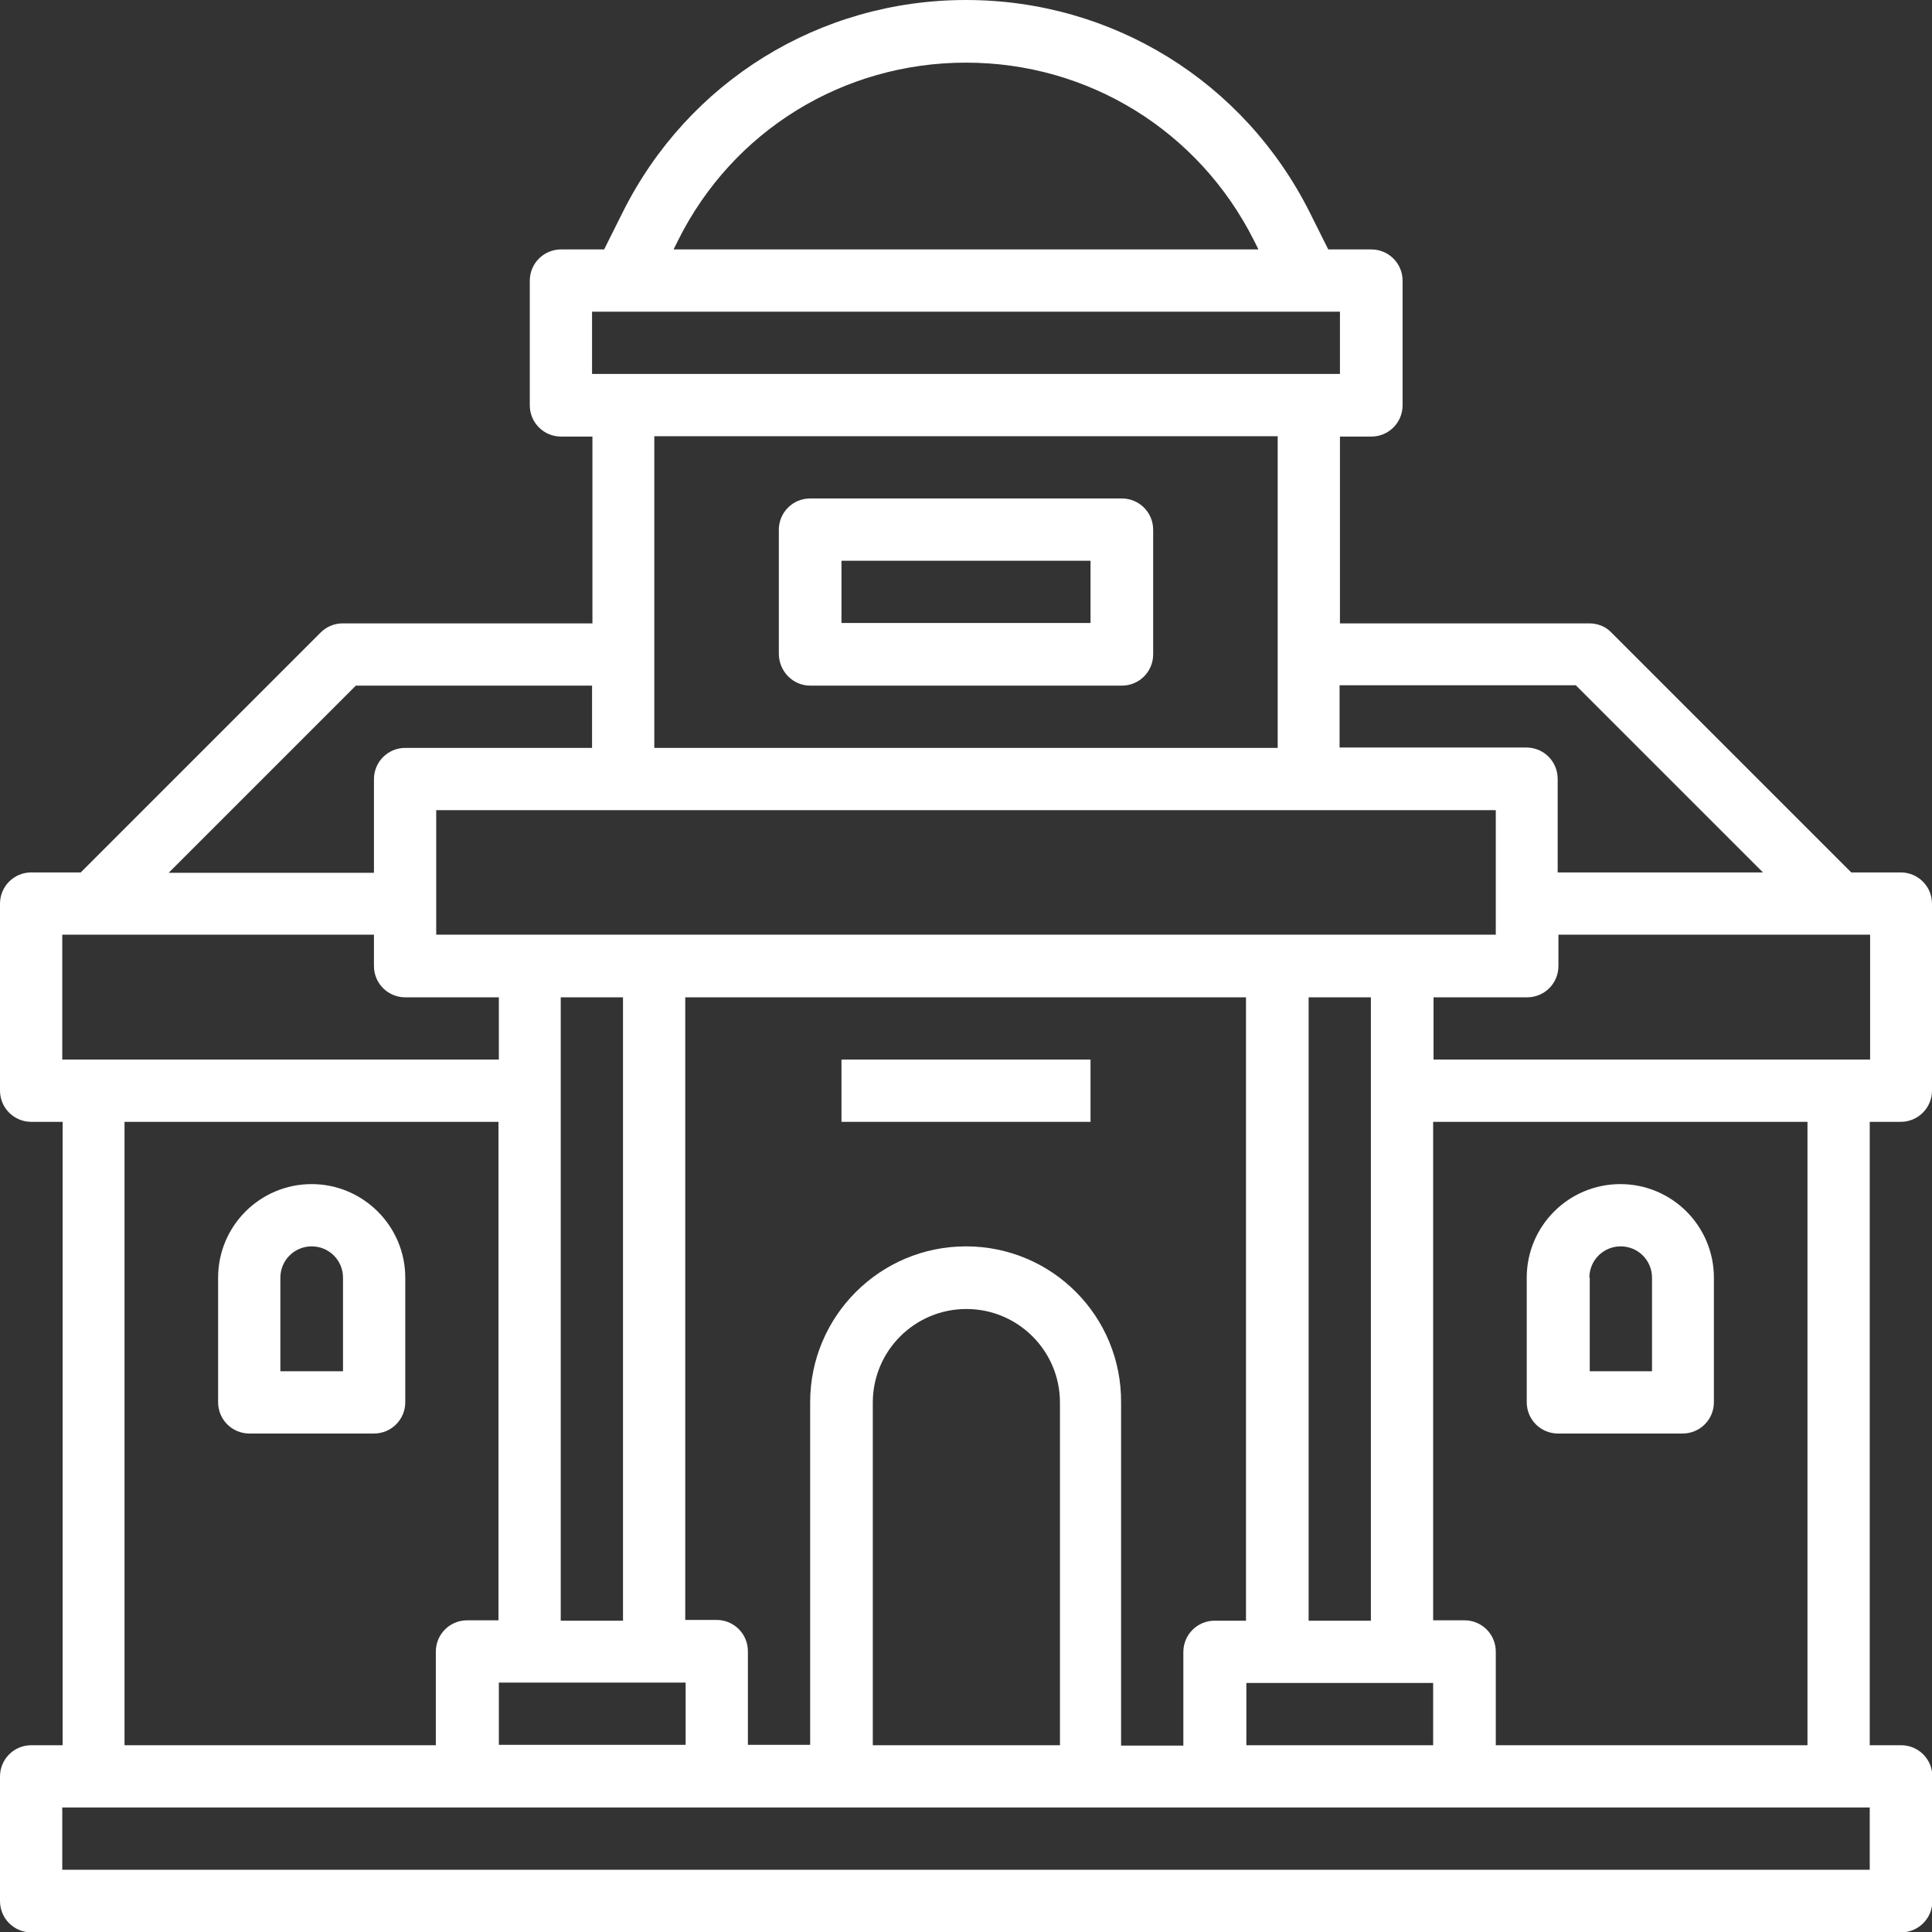
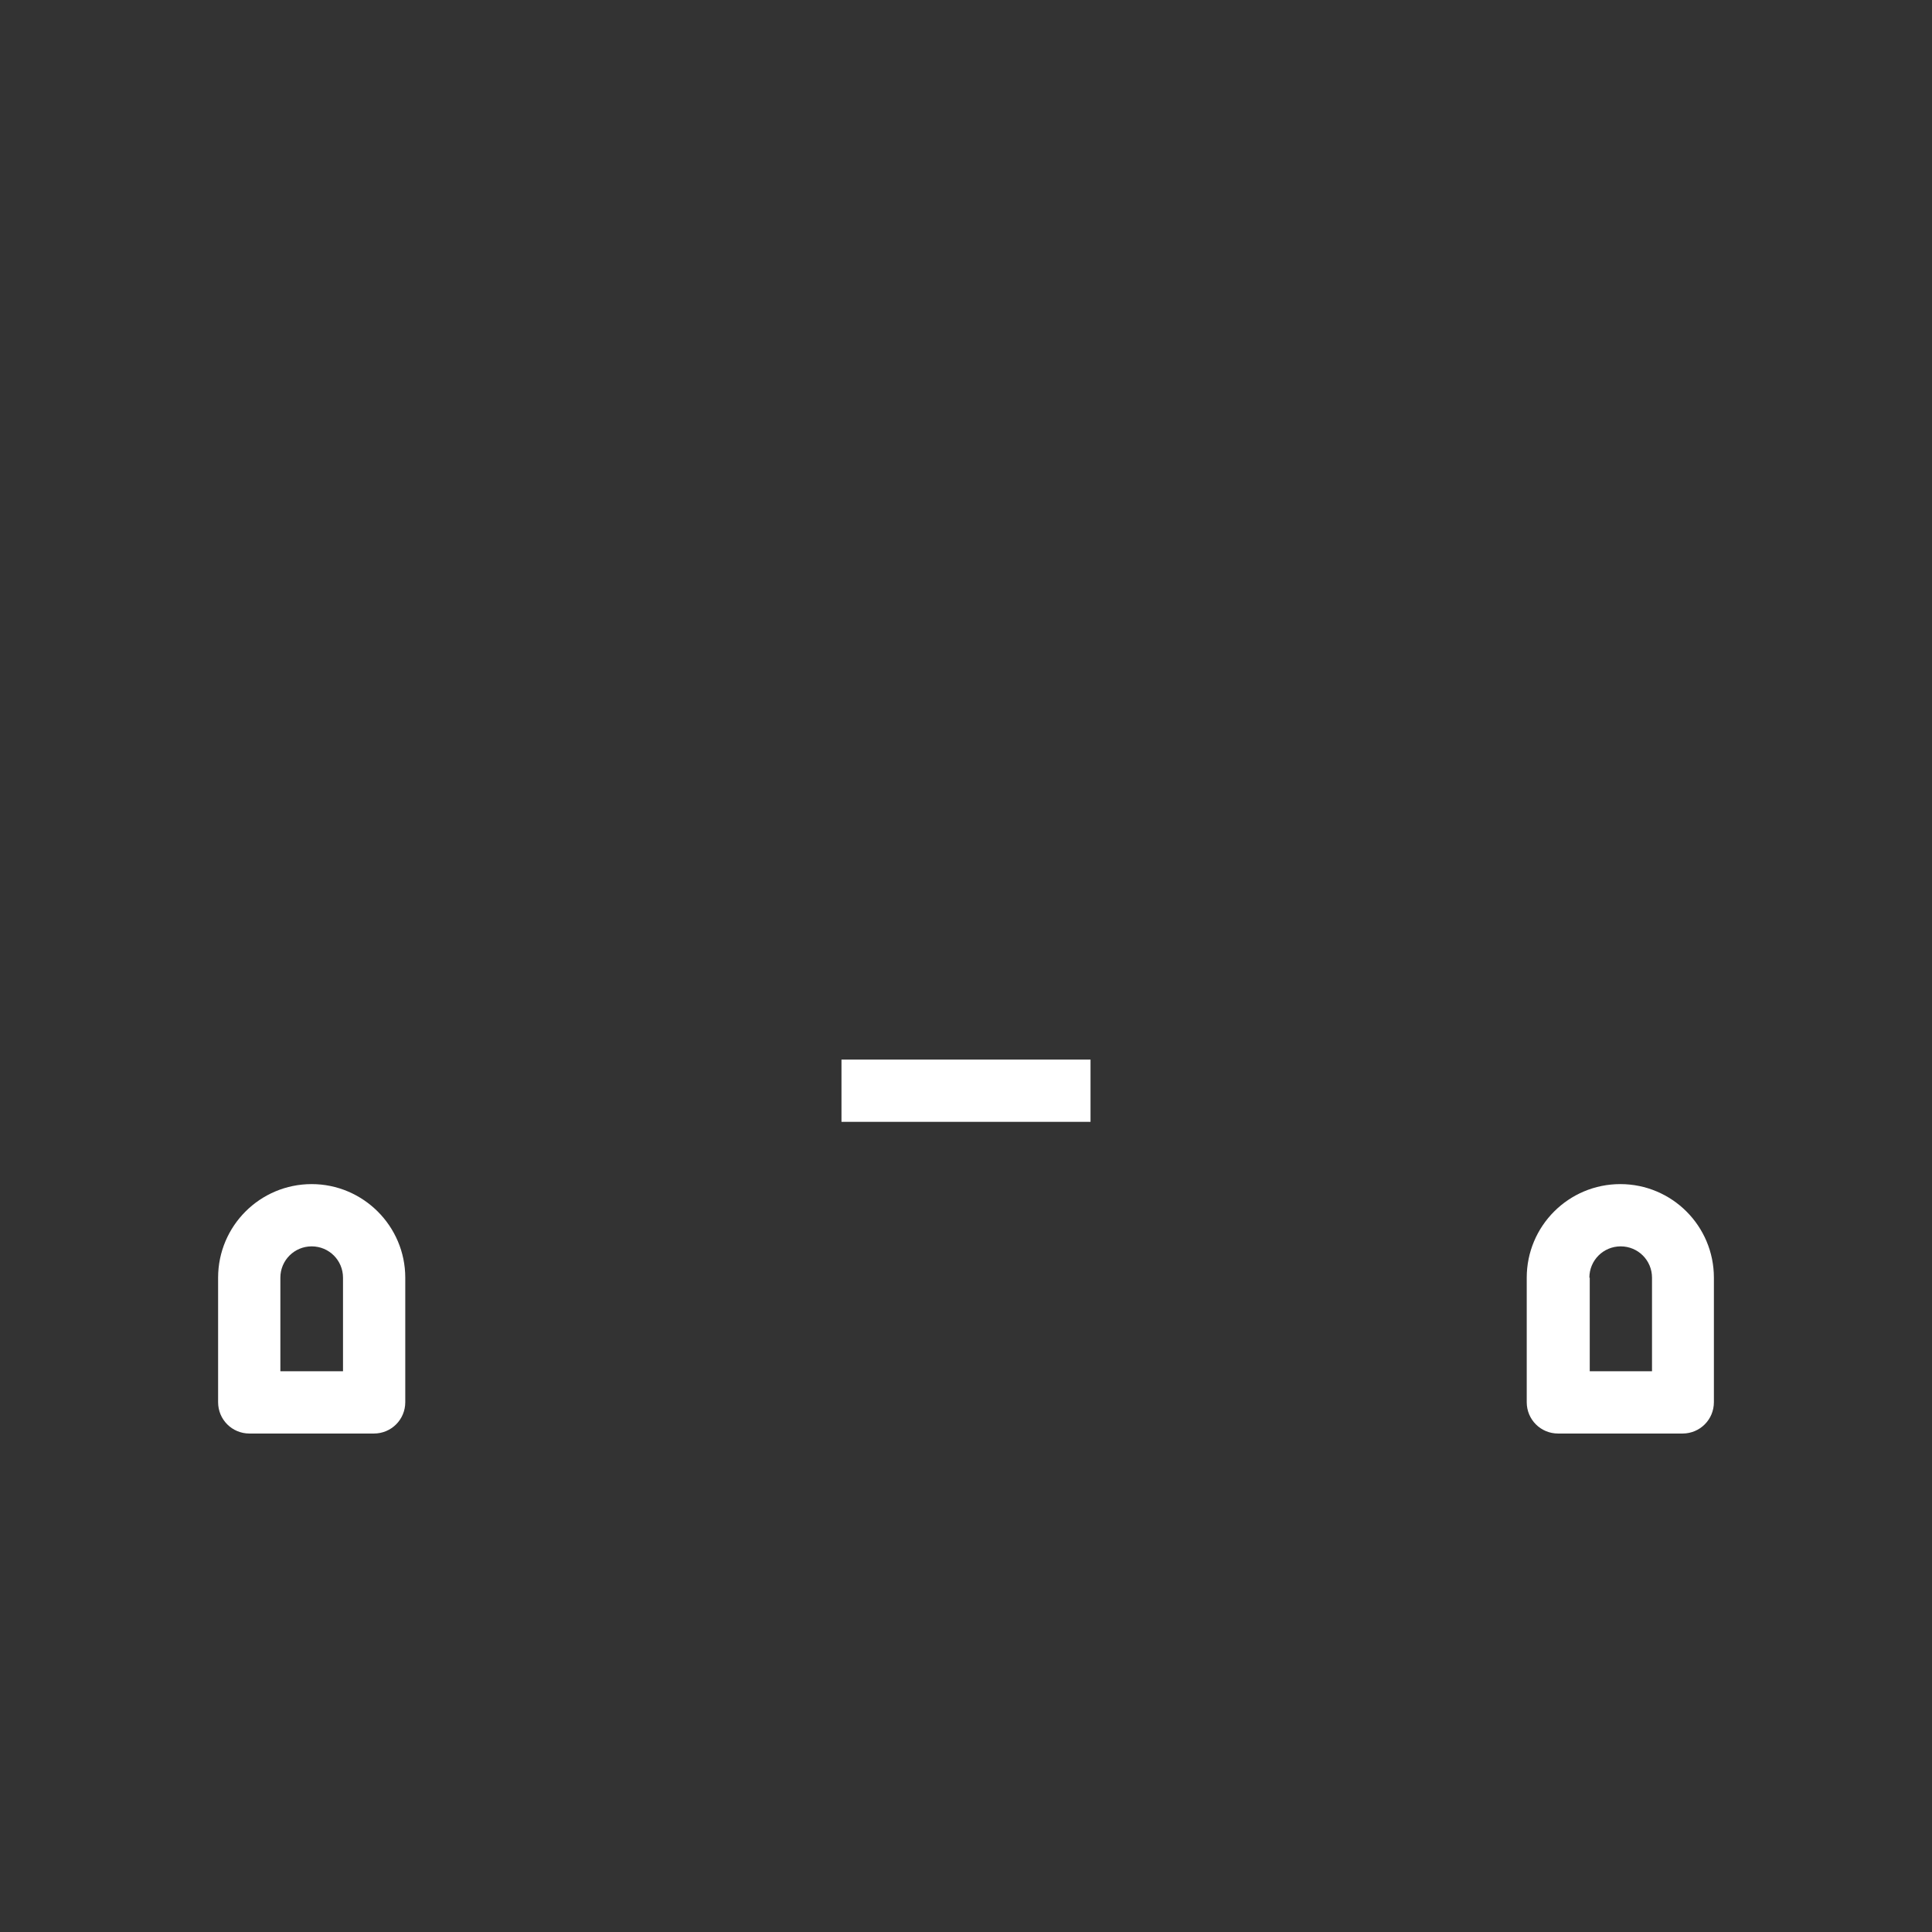
<svg xmlns="http://www.w3.org/2000/svg" version="1.1" id="Layer_3" x="0px" y="0px" viewBox="0 0 512 512" style="enable-background:new 0 0 512 512;" xml:space="preserve">
  <rect x="0" y="0" width="512" height="512" fill="#333333" stroke="none" />
  <style type="text/css">
	.st0{fill:#FFFFFF;}
</style>
  <g>
-     <path class="st0" d="M503.7,297.3c4.6,0,8.3-3.7,8.3-8.3v-49.5c0-4.6-3.7-8.3-8.3-8.3h-13.1L427,167.6c-1.5-1.6-3.7-2.4-5.8-2.4   h-66.1v-49.5h8.3c4.6,0,8.3-3.7,8.3-8.3v-33c0-4.6-3.7-8.3-8.3-8.3h-11.4l-4.9-9.8C329.7,21.6,294.8,0,256,0s-73.7,21.6-91,56.3   l-4.9,9.8h-11.4c-4.6,0-8.3,3.7-8.3,8.3v33c0,4.6,3.7,8.3,8.3,8.3h8.3v49.5H90.8c-2.2,0-4.3,0.9-5.8,2.4l-63.6,63.6H8.3   c-4.6,0-8.3,3.7-8.3,8.3V289c0,4.6,3.7,8.3,8.3,8.3h8.3v165.2H8.3c-4.6,0-8.3,3.7-8.3,8.3v33c0,4.6,3.7,8.3,8.3,8.3h495.5   c4.6,0,8.3-3.7,8.3-8.3v-33c0-4.6-3.7-8.3-8.3-8.3h-8.3V297.3H503.7z M495.5,280.8H379.9v-16.5h24.8c4.6,0,8.3-3.7,8.3-8.3v-8.3   h82.6V280.8z M330.3,462.5v-16.5h49.5v16.5H330.3z M280.8,462.5h-49.5v-90.8c0-13.7,11.1-24.8,24.8-24.8   c13.7,0,24.8,11.1,24.8,24.8V462.5z M256,330.3c-22.8,0-41.3,18.5-41.3,41.3v90.8h-16.5v-24.8c0-4.6-3.7-8.3-8.3-8.3h-8.3V264.3   h148.6v165.2h-8.3c-4.6,0-8.3,3.7-8.3,8.3v24.8h-16.5v-90.8C297.3,348.8,278.8,330.3,256,330.3z M396.4,214.7v33H115.6v-33H396.4z    M148.6,264.3h16.5v165.2h-16.5V264.3z M181.7,445.9v16.5h-49.5v-16.5H181.7z M346.8,429.4V264.3h16.5v165.2H346.8z M417.7,181.7   l49.5,49.5h-54.4v-24.8c0-4.6-3.7-8.3-8.3-8.3h-49.5v-16.5H417.7z M179.7,63.7c14.5-29.1,43.8-47.1,76.3-47.1s61.7,18.1,76.3,47.1   l1.2,2.4h-155L179.7,63.7z M156.9,82.6h198.2v16.5h-8.3H165.2h-8.3L156.9,82.6z M338.6,115.6v82.6H173.4v-82.6H338.6z M94.3,181.7   h62.6v16.5h-49.5c-4.6,0-8.3,3.7-8.3,8.3v24.8H44.7L94.3,181.7z M16.5,247.7h82.6v8.3c0,4.6,3.7,8.3,8.3,8.3h24.8v16.5H16.5V247.7z    M33,297.3h99.1v132.1h-8.3c-4.6,0-8.3,3.7-8.3,8.3v24.8H33V297.3z M495.5,495.5h-479V479h479V495.5z M479,462.5h-82.6v-24.8   c0-4.6-3.7-8.3-8.3-8.3h-8.3V297.3H479V462.5z" />
-     <path class="st0" d="M214.7,181.7h82.6c4.6,0,8.3-3.7,8.3-8.3v-33c0-4.6-3.7-8.3-8.3-8.3h-82.6c-4.6,0-8.3,3.7-8.3,8.3v33   C206.5,178,210.2,181.7,214.7,181.7z M223,148.6H289v16.5H223V148.6z" />
    <path class="st0" d="M223,280.8H289v16.5H223V280.8z" />
    <path class="st0" d="M82.6,313.8c-13.7,0-24.8,11.1-24.8,24.8v33c0,4.6,3.7,8.3,8.3,8.3h33c4.6,0,8.3-3.7,8.3-8.3v-33   C107.4,324.9,96.2,313.8,82.6,313.8z M90.8,363.4H74.3v-24.8c0-4.6,3.7-8.3,8.3-8.3c4.6,0,8.3,3.7,8.3,8.3V363.4z" />
    <path class="st0" d="M412.9,379.9h33c4.6,0,8.3-3.7,8.3-8.3v-33c0-13.7-11.1-24.8-24.8-24.8c-13.7,0-24.8,11.1-24.8,24.8v33   C404.6,376.2,408.3,379.9,412.9,379.9z M421.2,338.6c0-4.6,3.7-8.3,8.3-8.3c4.6,0,8.3,3.7,8.3,8.3v24.8h-16.5V338.6z" />
  </g>
</svg>